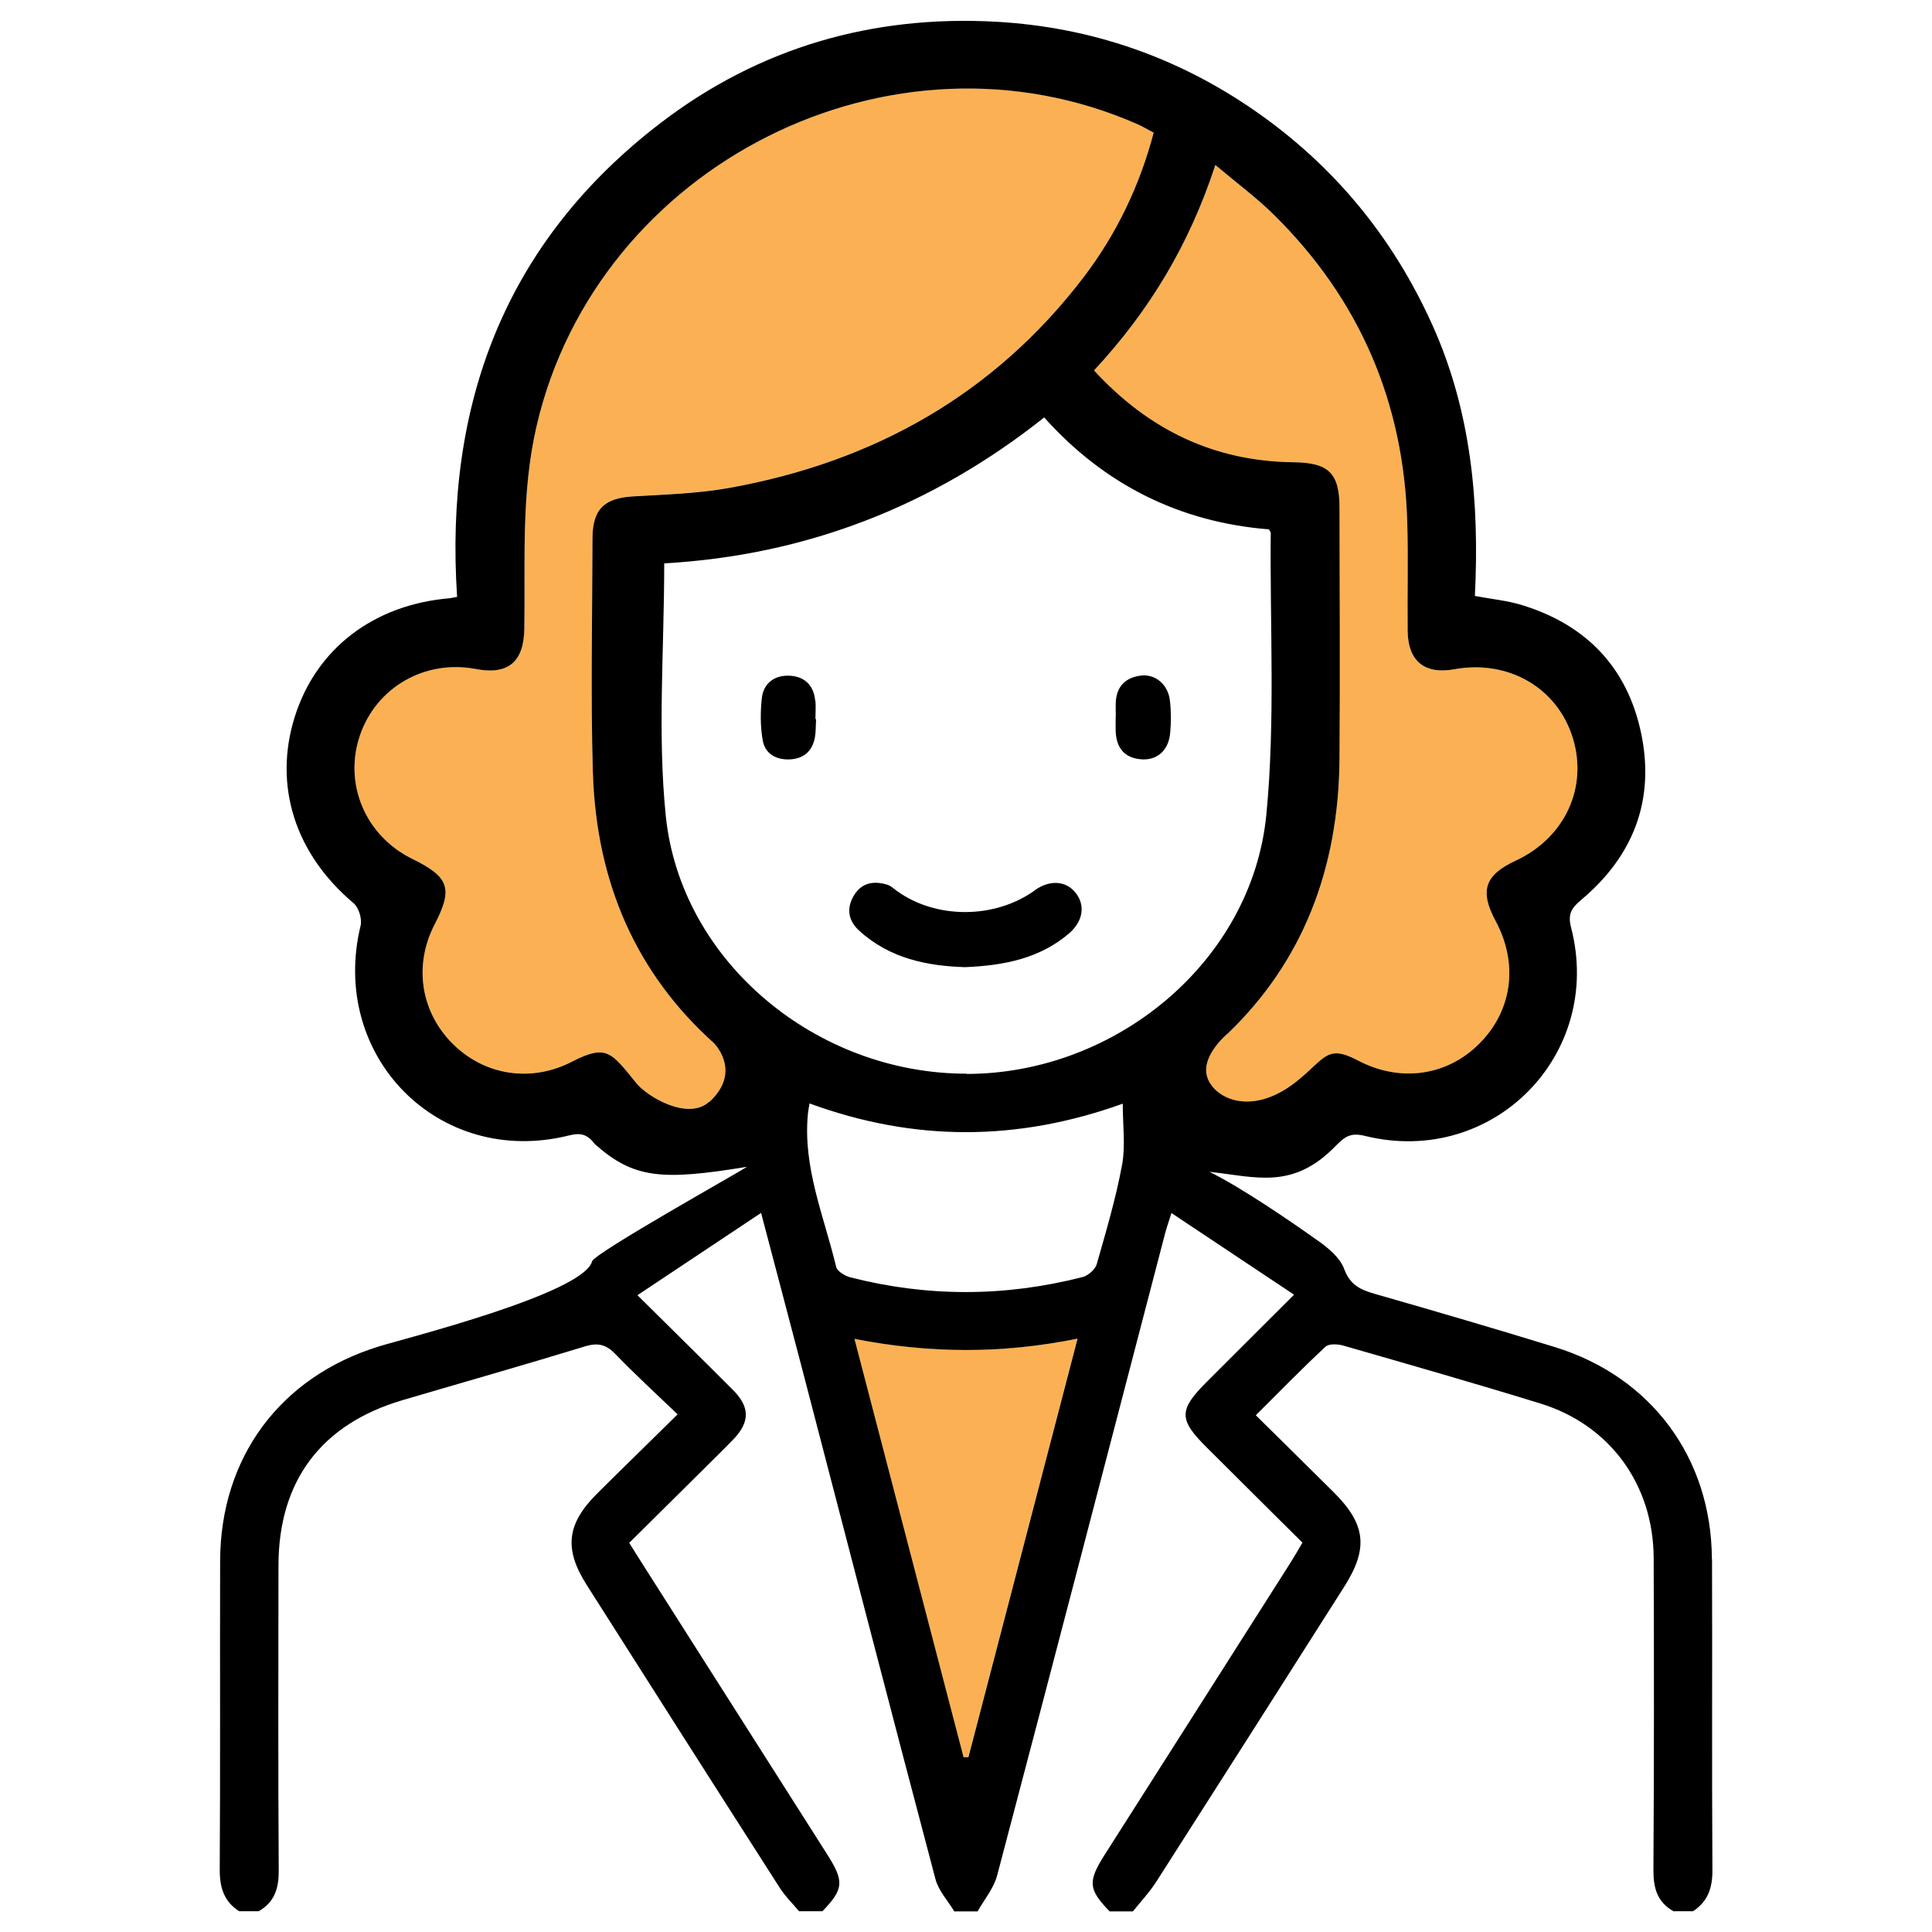
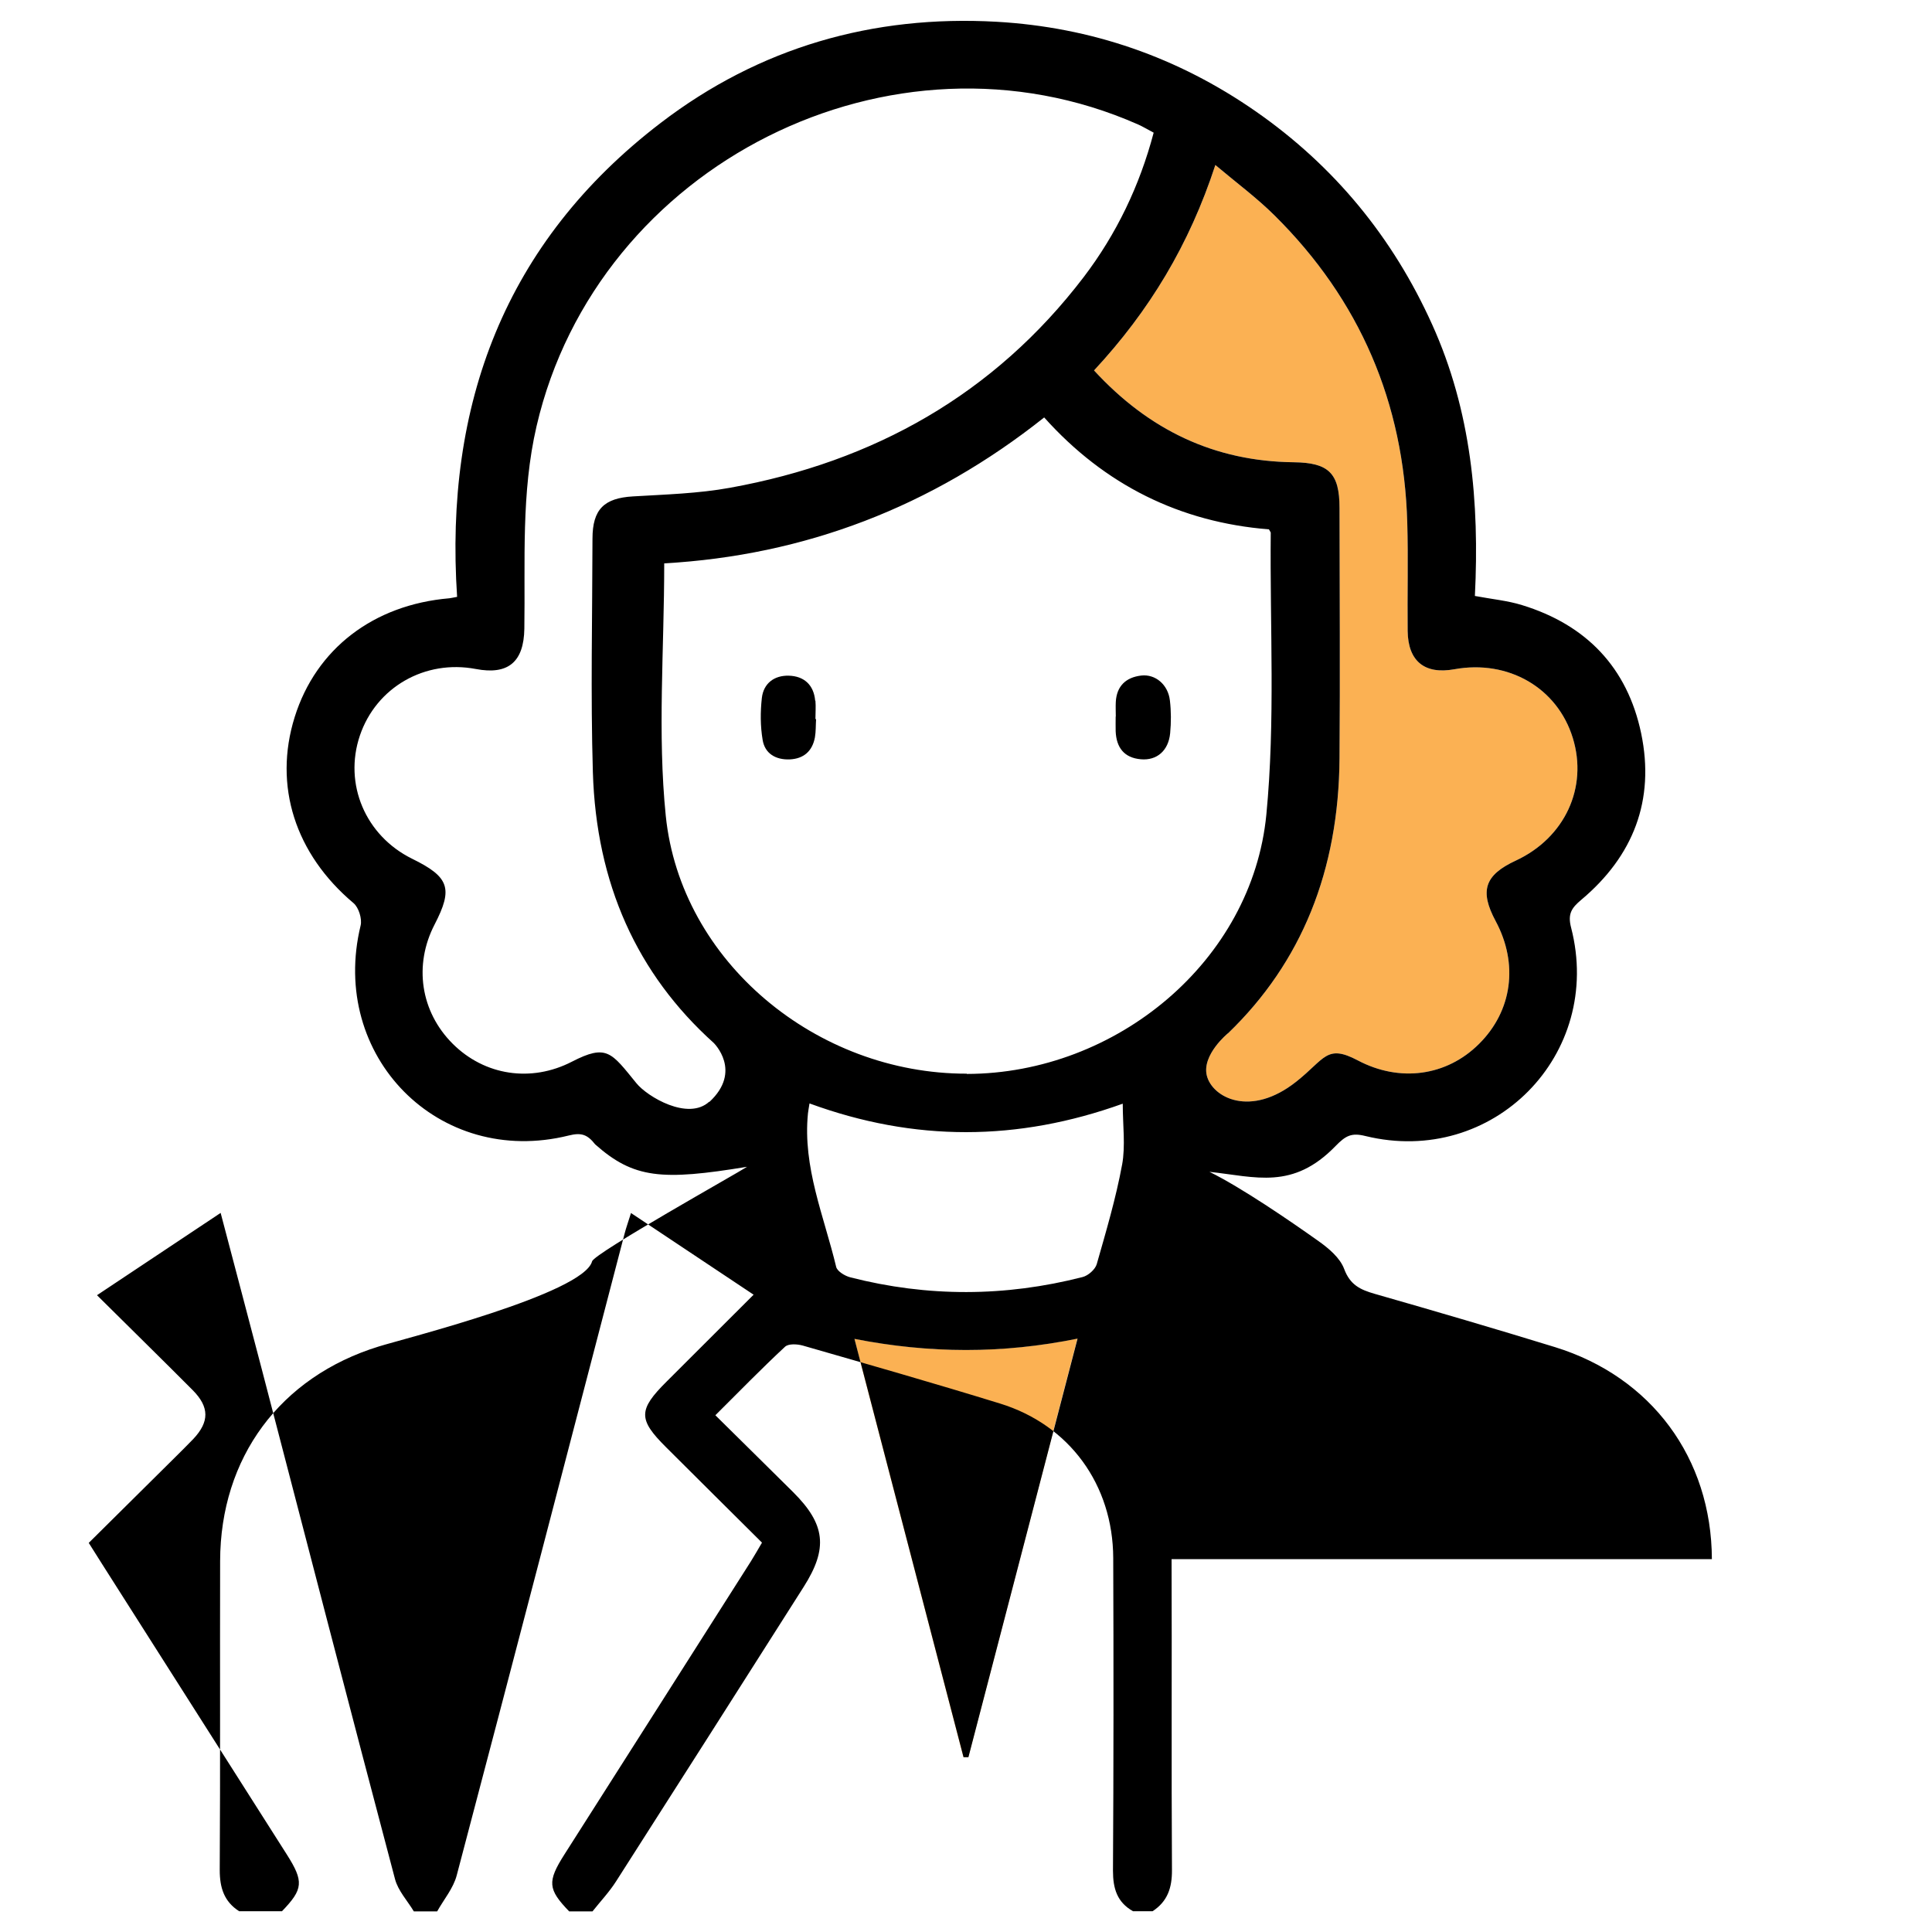
<svg xmlns="http://www.w3.org/2000/svg" id="_Слой_1" data-name="Слой 1" viewBox="0 0 150 150">
  <defs>
    <style> .cls-1 { fill: #fbb153; } </style>
  </defs>
-   <path class="cls-1" d="m55.07,85.52c-1.64,1.51-4.81-.38-5.66-1.43-1.95-2.39-2.29-3.07-5.01-1.67-3.16,1.63-6.78,1.08-9.26-1.4-2.49-2.49-3.03-6.1-1.4-9.25,1.45-2.8,1.15-3.69-1.75-5.11-3.62-1.79-5.32-5.8-4.05-9.56,1.27-3.75,5.05-5.92,9-5.17,2.51.48,3.73-.54,3.77-3.13.08-5.26-.26-10.52.95-15.73,4.72-20.33,27.62-31.85,46.69-23.42.39.17.76.4,1.22.64-1.09,4.13-2.89,7.87-5.43,11.21-6.95,9.11-16.29,14.34-27.46,16.36-2.47.45-5.02.52-7.53.67-2.24.13-3.15.99-3.15,3.29-.01,6.04-.15,12.08.03,18.12.26,8.65,3.42,15.66,9.38,21.02,0,0,2.26,2.19-.34,4.59Z" />
  <path class="cls-1" d="m75.18,136.42c-.13,0-.25,0-.38,0-2.8-10.74-5.6-21.48-8.47-32.48,5.84,1.14,11.45,1.17,17.32-.02-2.87,11-5.67,21.75-8.47,32.49Z" />
  <path class="cls-1" d="m95.34,80.23c5.72-5.51,8.6-12.64,8.66-21.36.05-6.48.01-12.96,0-19.44,0-2.69-.84-3.51-3.55-3.54-6.16-.07-11.24-2.49-15.51-7.13,4.31-4.64,7.4-9.77,9.42-15.95,1.65,1.39,3.22,2.55,4.6,3.92,6.62,6.56,10.04,14.54,10.3,23.86.08,2.8,0,5.6.03,8.4.03,2.35,1.32,3.39,3.63,2.97,4.19-.76,7.99,1.44,9.19,5.33,1.19,3.86-.62,7.76-4.43,9.53-2.41,1.12-2.82,2.34-1.56,4.69,1.79,3.33,1.29,6.98-1.29,9.54-2.52,2.51-6.16,3-9.41,1.28-2.44-1.29-2.54-.12-4.78,1.65-3.56,2.82-6.51,1.23-6.94-.46-.41-1.62,1.63-3.29,1.63-3.29Z" />
  <g>
-     <path d="m132.91,121.05c-.03-7.85-4.7-14.15-12.18-16.46-4.65-1.43-9.33-2.8-14.01-4.14-1.11-.32-1.9-.69-2.36-1.93-.32-.86-1.2-1.6-1.99-2.16-2.25-1.6-6.01-4.17-8.47-5.38,3.61.39,6.47,1.43,9.8-2.01.78-.8,1.23-1.04,2.31-.77,9.9,2.42,18.52-6.32,15.97-16.18-.28-1.07.04-1.53.79-2.16,4.04-3.39,5.73-7.73,4.65-12.92-1.07-5.11-4.26-8.43-9.25-9.96-1.13-.35-2.33-.46-3.66-.71.36-7.26-.28-14.36-3.32-21.08-3.05-6.76-7.6-12.3-13.69-16.54-6.05-4.21-12.78-6.54-20.12-6.96-9.62-.54-18.42,1.99-26.08,7.85-12.13,9.28-16.8,21.91-15.81,36.8-.39.07-.49.1-.6.11-5.89.5-10.35,3.92-12.01,9.22-1.67,5.34.04,10.64,4.57,14.45.4.34.67,1.21.55,1.73-2.47,10.15,6.07,18.82,16.16,16.31.96-.24,1.44-.09,2.05.69,2.99,2.65,5.17,2.83,11.79,1.74-.65.44-11.85,6.7-12.03,7.34-.67,2.51-14.6,6-16.56,6.61-7.67,2.37-12.3,8.63-12.32,16.66-.02,8,.02,15.99-.03,23.99,0,1.38.34,2.45,1.51,3.2h1.51c1.23-.7,1.57-1.77,1.56-3.15-.05-7.89-.03-15.78-.02-23.67,0-6.59,3.32-11.01,9.66-12.87,4.72-1.39,9.45-2.73,14.15-4.17,1.02-.31,1.65-.13,2.37.62,1.49,1.55,3.09,3.01,4.81,4.66-2.18,2.15-4.22,4.13-6.24,6.14-2.38,2.37-2.6,4.31-.81,7.12,4.98,7.84,9.97,15.68,14.98,23.5.42.66,1,1.22,1.5,1.82h1.81c1.66-1.72,1.71-2.31.37-4.42-4.77-7.5-9.54-15-14.31-22.5-.32-.51-.64-1.01-1.06-1.68,2.26-2.24,4.5-4.46,6.74-6.68.46-.46.93-.92,1.38-1.39,1.25-1.33,1.26-2.47-.05-3.79-2.41-2.42-4.85-4.81-7.43-7.37,3.23-2.15,6.33-4.21,9.6-6.39,1.1,4.2,2.16,8.16,3.19,12.12,3.44,13.21,6.86,26.42,10.35,39.61.24.9.96,1.67,1.46,2.5h1.81c.52-.93,1.26-1.8,1.52-2.8,4.38-16.59,8.7-33.2,13.03-49.81.12-.47.29-.93.5-1.61,3.2,2.13,6.27,4.18,9.52,6.34-2.31,2.31-4.54,4.53-6.76,6.75-2.2,2.19-2.21,2.93-.05,5.08,2.45,2.45,4.91,4.88,7.46,7.42-.31.53-.58,1-.86,1.45-4.82,7.59-9.65,15.17-14.48,22.76-1.34,2.11-1.29,2.7.37,4.42h1.81c.61-.77,1.3-1.5,1.83-2.33,4.87-7.61,9.72-15.24,14.57-22.87,1.9-2.99,1.69-4.85-.82-7.35-1.96-1.95-3.93-3.88-6.04-5.97,1.84-1.83,3.58-3.62,5.41-5.32.27-.25.95-.21,1.38-.09,5.11,1.47,10.22,2.93,15.31,4.5,5.39,1.66,8.77,6.3,8.79,12,.03,8.09.03,16.18-.02,24.27,0,1.39.32,2.45,1.56,3.15h1.51c1.17-.76,1.52-1.83,1.51-3.2-.05-8.05,0-16.09-.03-24.14Zm-77.84-35.52c-1.64,1.51-4.81-.38-5.66-1.43-1.95-2.39-2.29-3.07-5.01-1.67-3.16,1.63-6.78,1.08-9.26-1.4-2.49-2.49-3.03-6.1-1.4-9.25,1.45-2.8,1.15-3.69-1.75-5.11-3.62-1.79-5.32-5.8-4.05-9.56,1.27-3.75,5.05-5.92,9-5.17,2.51.48,3.73-.54,3.77-3.13.08-5.26-.26-10.52.95-15.73,4.72-20.33,27.62-31.85,46.69-23.42.39.17.76.4,1.22.64-1.09,4.13-2.89,7.87-5.43,11.21-6.95,9.11-16.29,14.34-27.46,16.36-2.47.45-5.02.52-7.53.67-2.24.13-3.15.99-3.15,3.29-.01,6.04-.15,12.08.03,18.12.26,8.65,3.42,15.66,9.38,21.02,0,0,2.26,2.19-.34,4.59Zm20.12,50.9c-.13,0-.25,0-.38,0-2.8-10.74-5.6-21.48-8.47-32.48,5.84,1.14,11.45,1.17,17.32-.02-2.87,11-5.67,21.75-8.47,32.49Zm11.93-46.01c-.48,2.61-1.24,5.17-1.97,7.73-.12.41-.66.89-1.1,1-6.01,1.54-12.03,1.56-18.04.02-.42-.11-1.01-.47-1.09-.81-.94-3.93-2.61-7.74-2.19-11.92.02-.19.06-.38.12-.77,8.16,2.99,16.17,2.95,24.32.02,0,1.69.22,3.26-.05,4.74Zm-12.06-7.06c-11.65.02-22.21-8.69-23.37-20.02-.65-6.4-.12-12.92-.12-19.6,10.9-.62,20.74-4.37,29.5-11.33,4.7,5.25,10.56,8.14,17.45,8.69.09.17.14.22.14.26-.07,7.3.36,14.64-.34,21.88-1.1,11.36-11.63,20.12-23.26,20.14Zm20.28-3.13c5.72-5.51,8.6-12.64,8.66-21.36.05-6.48.01-12.96,0-19.44,0-2.69-.84-3.51-3.55-3.54-6.16-.07-11.24-2.49-15.51-7.13,4.31-4.64,7.4-9.77,9.42-15.95,1.65,1.39,3.22,2.55,4.6,3.92,6.62,6.56,10.04,14.54,10.3,23.86.08,2.8,0,5.6.03,8.4.03,2.35,1.32,3.39,3.63,2.97,4.19-.76,7.99,1.44,9.19,5.33,1.19,3.86-.62,7.76-4.43,9.53-2.41,1.12-2.82,2.34-1.56,4.69,1.79,3.33,1.29,6.98-1.29,9.54-2.52,2.51-6.16,3-9.41,1.28-2.44-1.29-2.54-.12-4.78,1.65-3.56,2.82-6.51,1.23-6.94-.46-.41-1.62,1.63-3.29,1.63-3.29Z" />
-     <path d="m80.34,69.13c-3.1,2.23-7.67,2.24-10.71.04-.23-.17-.45-.38-.71-.47-1.06-.34-2.02-.18-2.62.82-.59.97-.46,1.94.39,2.72,2.39,2.2,5.35,2.76,8.24,2.85,3.08-.13,5.8-.69,8.06-2.61,1.1-.94,1.29-2.19.53-3.15-.75-.96-2.02-1.04-3.18-.21Z" />
+     <path d="m132.91,121.05c-.03-7.85-4.7-14.15-12.18-16.46-4.65-1.43-9.33-2.8-14.01-4.14-1.11-.32-1.9-.69-2.36-1.93-.32-.86-1.2-1.6-1.99-2.16-2.25-1.6-6.01-4.17-8.47-5.38,3.61.39,6.47,1.43,9.8-2.01.78-.8,1.23-1.04,2.31-.77,9.9,2.42,18.52-6.32,15.97-16.18-.28-1.07.04-1.53.79-2.16,4.04-3.39,5.73-7.73,4.65-12.92-1.07-5.11-4.26-8.43-9.25-9.96-1.13-.35-2.33-.46-3.66-.71.36-7.26-.28-14.36-3.32-21.08-3.05-6.76-7.6-12.3-13.69-16.54-6.05-4.21-12.78-6.54-20.12-6.96-9.62-.54-18.42,1.99-26.08,7.85-12.13,9.28-16.8,21.91-15.81,36.8-.39.07-.49.1-.6.11-5.89.5-10.35,3.92-12.01,9.22-1.67,5.34.04,10.64,4.57,14.45.4.34.67,1.21.55,1.73-2.47,10.15,6.07,18.82,16.16,16.31.96-.24,1.44-.09,2.05.69,2.99,2.65,5.17,2.83,11.79,1.74-.65.44-11.85,6.7-12.03,7.34-.67,2.51-14.6,6-16.56,6.61-7.67,2.37-12.3,8.63-12.32,16.66-.02,8,.02,15.99-.03,23.99,0,1.38.34,2.45,1.51,3.2h1.51h1.81c1.66-1.72,1.71-2.31.37-4.42-4.77-7.5-9.54-15-14.31-22.5-.32-.51-.64-1.01-1.06-1.68,2.26-2.24,4.5-4.46,6.74-6.68.46-.46.93-.92,1.38-1.39,1.25-1.33,1.26-2.47-.05-3.79-2.41-2.42-4.85-4.81-7.43-7.37,3.23-2.15,6.33-4.21,9.6-6.39,1.1,4.2,2.16,8.16,3.19,12.12,3.44,13.21,6.86,26.42,10.35,39.61.24.9.96,1.67,1.46,2.5h1.81c.52-.93,1.26-1.8,1.52-2.8,4.38-16.59,8.7-33.2,13.03-49.81.12-.47.29-.93.5-1.61,3.2,2.13,6.27,4.18,9.52,6.34-2.31,2.31-4.54,4.53-6.76,6.75-2.2,2.19-2.21,2.93-.05,5.08,2.45,2.45,4.91,4.88,7.46,7.42-.31.53-.58,1-.86,1.45-4.82,7.59-9.65,15.17-14.48,22.76-1.34,2.11-1.29,2.7.37,4.42h1.81c.61-.77,1.3-1.5,1.83-2.33,4.87-7.61,9.72-15.24,14.57-22.87,1.9-2.99,1.69-4.85-.82-7.35-1.96-1.95-3.93-3.88-6.04-5.97,1.84-1.83,3.58-3.62,5.41-5.32.27-.25.95-.21,1.38-.09,5.11,1.47,10.22,2.93,15.31,4.5,5.39,1.66,8.77,6.3,8.79,12,.03,8.09.03,16.18-.02,24.27,0,1.39.32,2.45,1.56,3.15h1.51c1.17-.76,1.52-1.83,1.51-3.2-.05-8.05,0-16.09-.03-24.14Zm-77.84-35.52c-1.64,1.51-4.81-.38-5.66-1.43-1.95-2.39-2.29-3.07-5.01-1.67-3.16,1.63-6.78,1.08-9.26-1.4-2.49-2.49-3.03-6.1-1.4-9.25,1.45-2.8,1.15-3.69-1.75-5.11-3.62-1.79-5.32-5.8-4.05-9.56,1.27-3.75,5.05-5.92,9-5.17,2.51.48,3.73-.54,3.77-3.13.08-5.26-.26-10.52.95-15.73,4.72-20.33,27.62-31.85,46.69-23.42.39.17.76.4,1.22.64-1.09,4.13-2.89,7.87-5.43,11.21-6.95,9.11-16.29,14.34-27.46,16.36-2.47.45-5.02.52-7.53.67-2.24.13-3.15.99-3.15,3.29-.01,6.04-.15,12.08.03,18.12.26,8.65,3.42,15.66,9.38,21.02,0,0,2.26,2.19-.34,4.59Zm20.12,50.9c-.13,0-.25,0-.38,0-2.8-10.74-5.6-21.48-8.47-32.48,5.84,1.14,11.45,1.17,17.32-.02-2.87,11-5.67,21.75-8.47,32.49Zm11.93-46.01c-.48,2.61-1.24,5.17-1.97,7.73-.12.41-.66.89-1.1,1-6.01,1.54-12.03,1.56-18.04.02-.42-.11-1.01-.47-1.09-.81-.94-3.93-2.61-7.74-2.19-11.92.02-.19.06-.38.12-.77,8.16,2.99,16.17,2.95,24.32.02,0,1.69.22,3.26-.05,4.74Zm-12.06-7.06c-11.65.02-22.21-8.69-23.37-20.02-.65-6.4-.12-12.92-.12-19.6,10.9-.62,20.74-4.37,29.5-11.33,4.7,5.25,10.56,8.14,17.45,8.69.09.17.14.22.14.26-.07,7.3.36,14.64-.34,21.88-1.1,11.36-11.63,20.12-23.26,20.14Zm20.28-3.13c5.72-5.51,8.6-12.64,8.66-21.36.05-6.48.01-12.96,0-19.44,0-2.69-.84-3.51-3.55-3.54-6.16-.07-11.24-2.49-15.51-7.13,4.31-4.64,7.4-9.77,9.42-15.95,1.65,1.39,3.22,2.55,4.6,3.92,6.62,6.56,10.04,14.54,10.3,23.86.08,2.8,0,5.6.03,8.4.03,2.35,1.32,3.39,3.63,2.97,4.19-.76,7.99,1.44,9.19,5.33,1.19,3.86-.62,7.76-4.43,9.53-2.41,1.12-2.82,2.34-1.56,4.69,1.79,3.33,1.29,6.98-1.29,9.54-2.52,2.51-6.16,3-9.41,1.28-2.44-1.29-2.54-.12-4.78,1.65-3.56,2.82-6.51,1.23-6.94-.46-.41-1.62,1.63-3.29,1.63-3.29Z" />
    <path d="m63.29,54.4c-.11-1.24-.88-1.91-2.05-1.94-1.12-.03-1.96.59-2.09,1.73-.12,1.07-.12,2.19.06,3.25.17,1.07,1.02,1.56,2.1,1.52,1.09-.05,1.76-.64,1.96-1.71.08-.46.06-.94.09-1.42-.02,0-.03,0-.05,0,0-.47.04-.95,0-1.42Z" />
    <path d="m88.6,52.45c-1.18.14-1.9.81-1.97,2.04-.02.38,0,.76,0,1.14h-.01c0,.38-.01.76,0,1.14.05,1.26.65,2.07,1.96,2.18,1.24.11,2.14-.67,2.27-2.02.08-.84.08-1.71-.02-2.55-.14-1.22-1.12-2.06-2.23-1.93Z" />
  </g>
</svg>